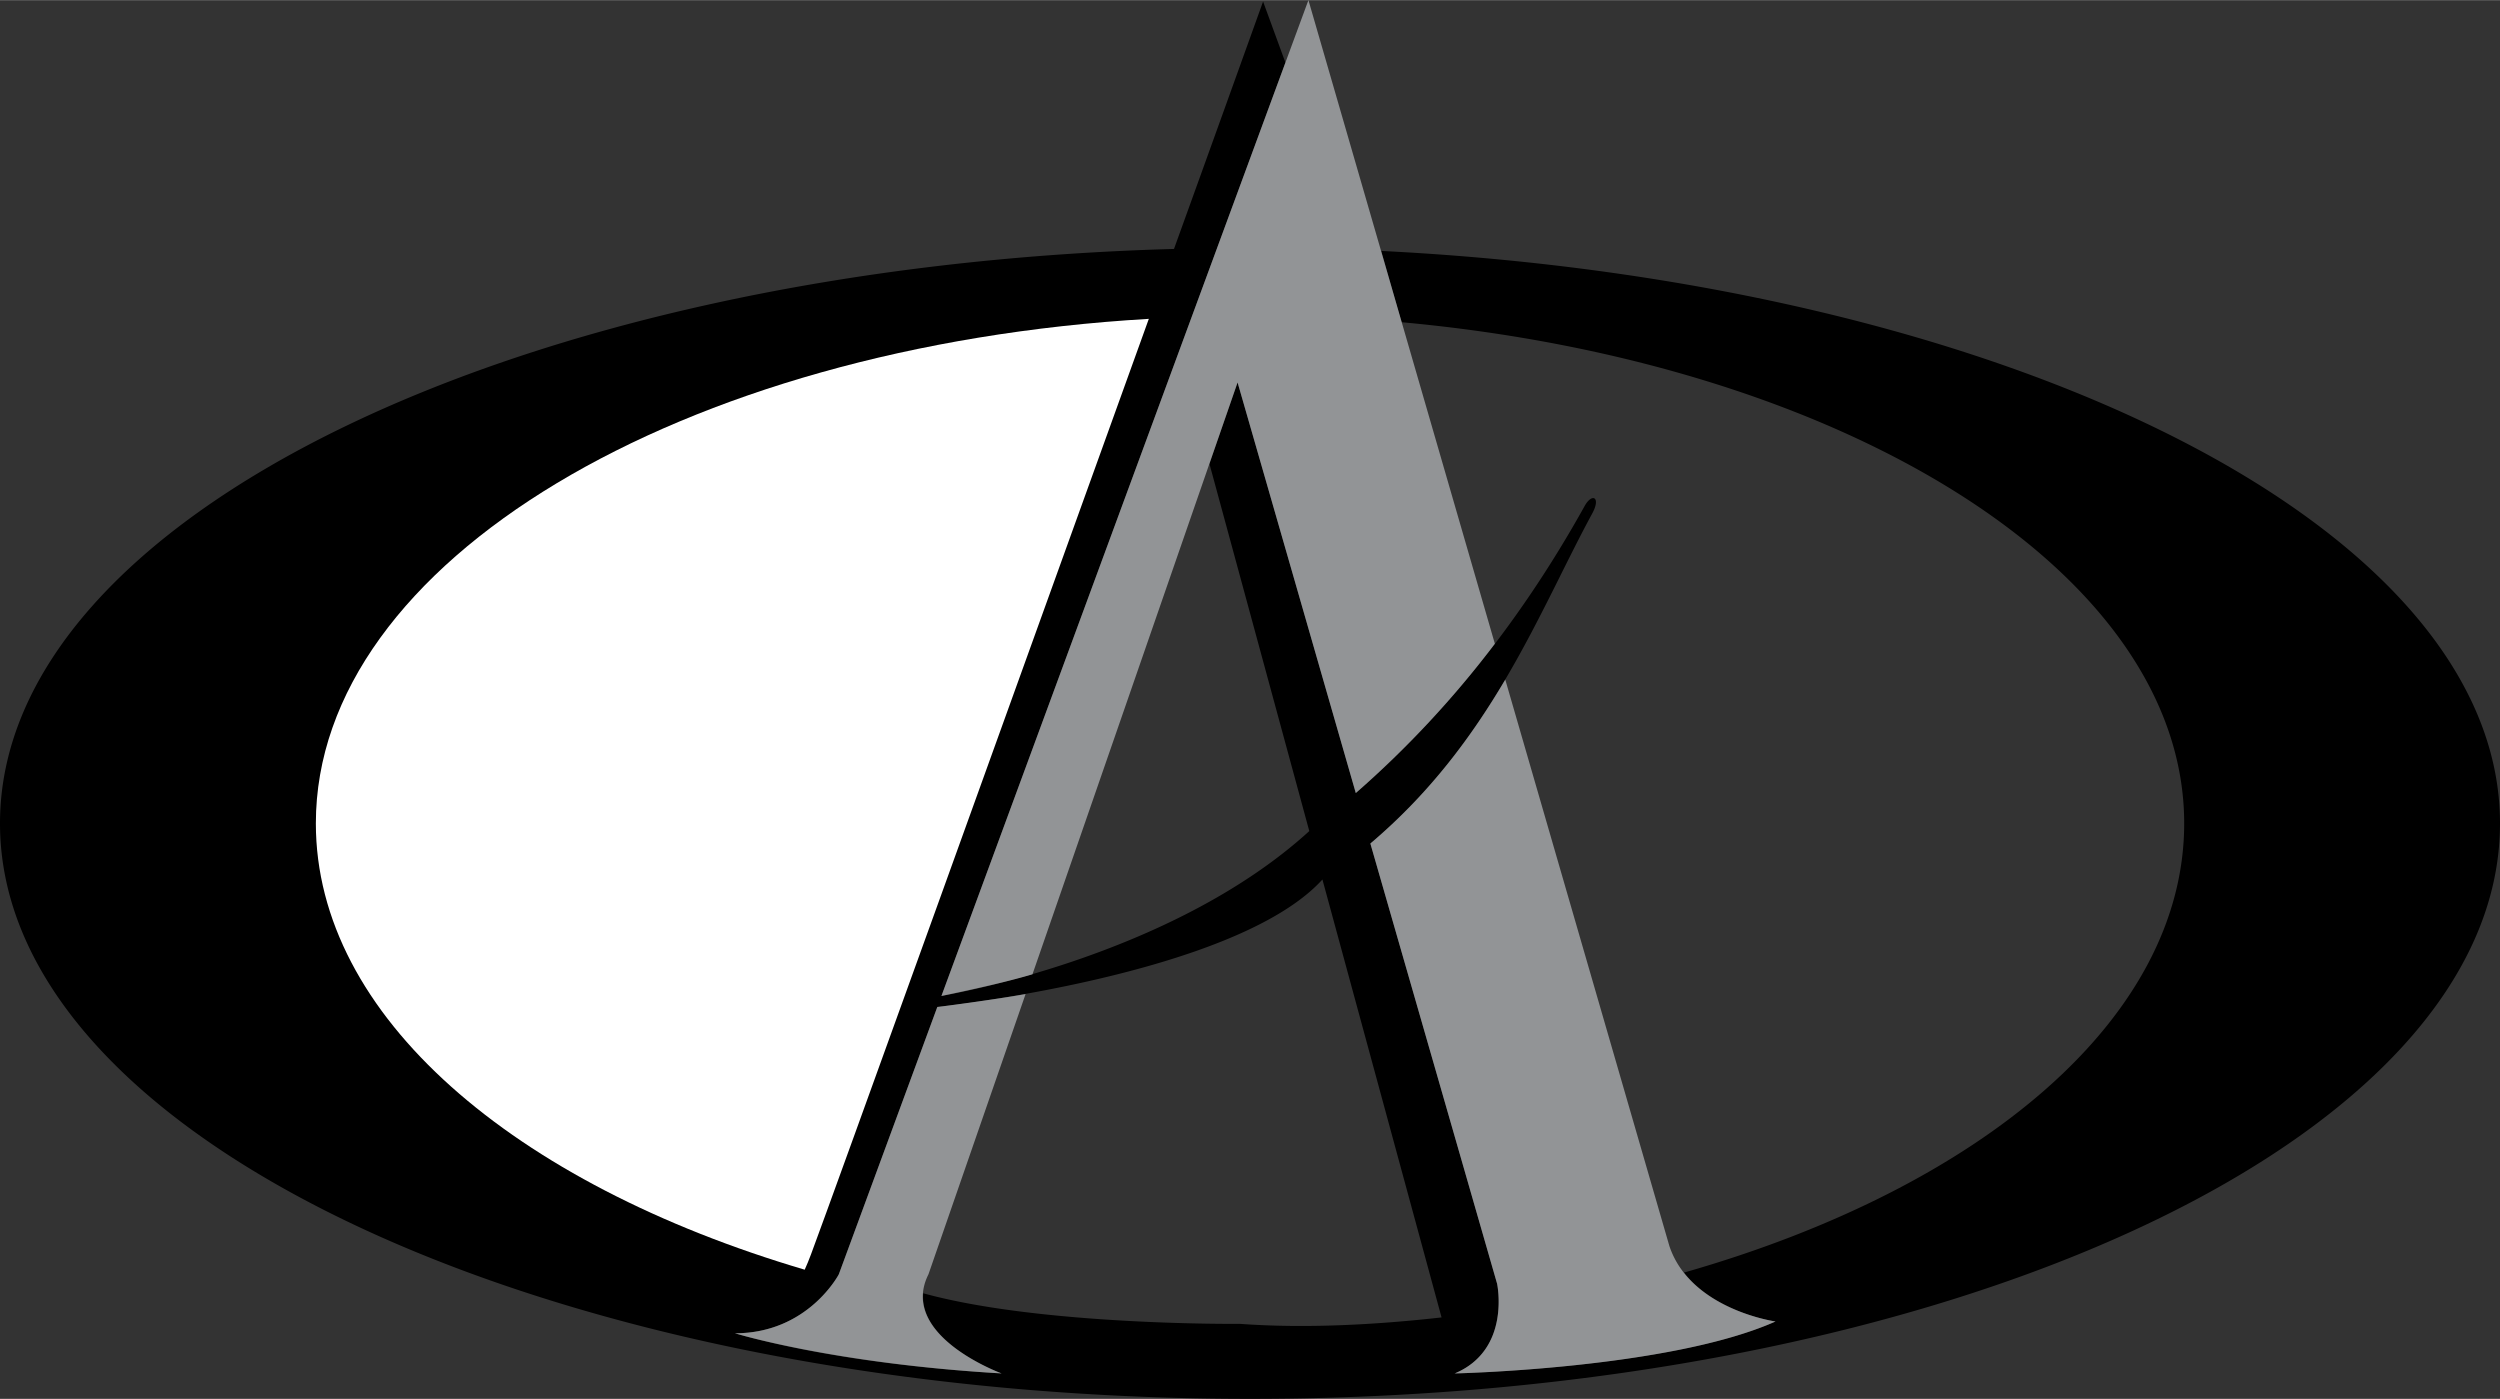
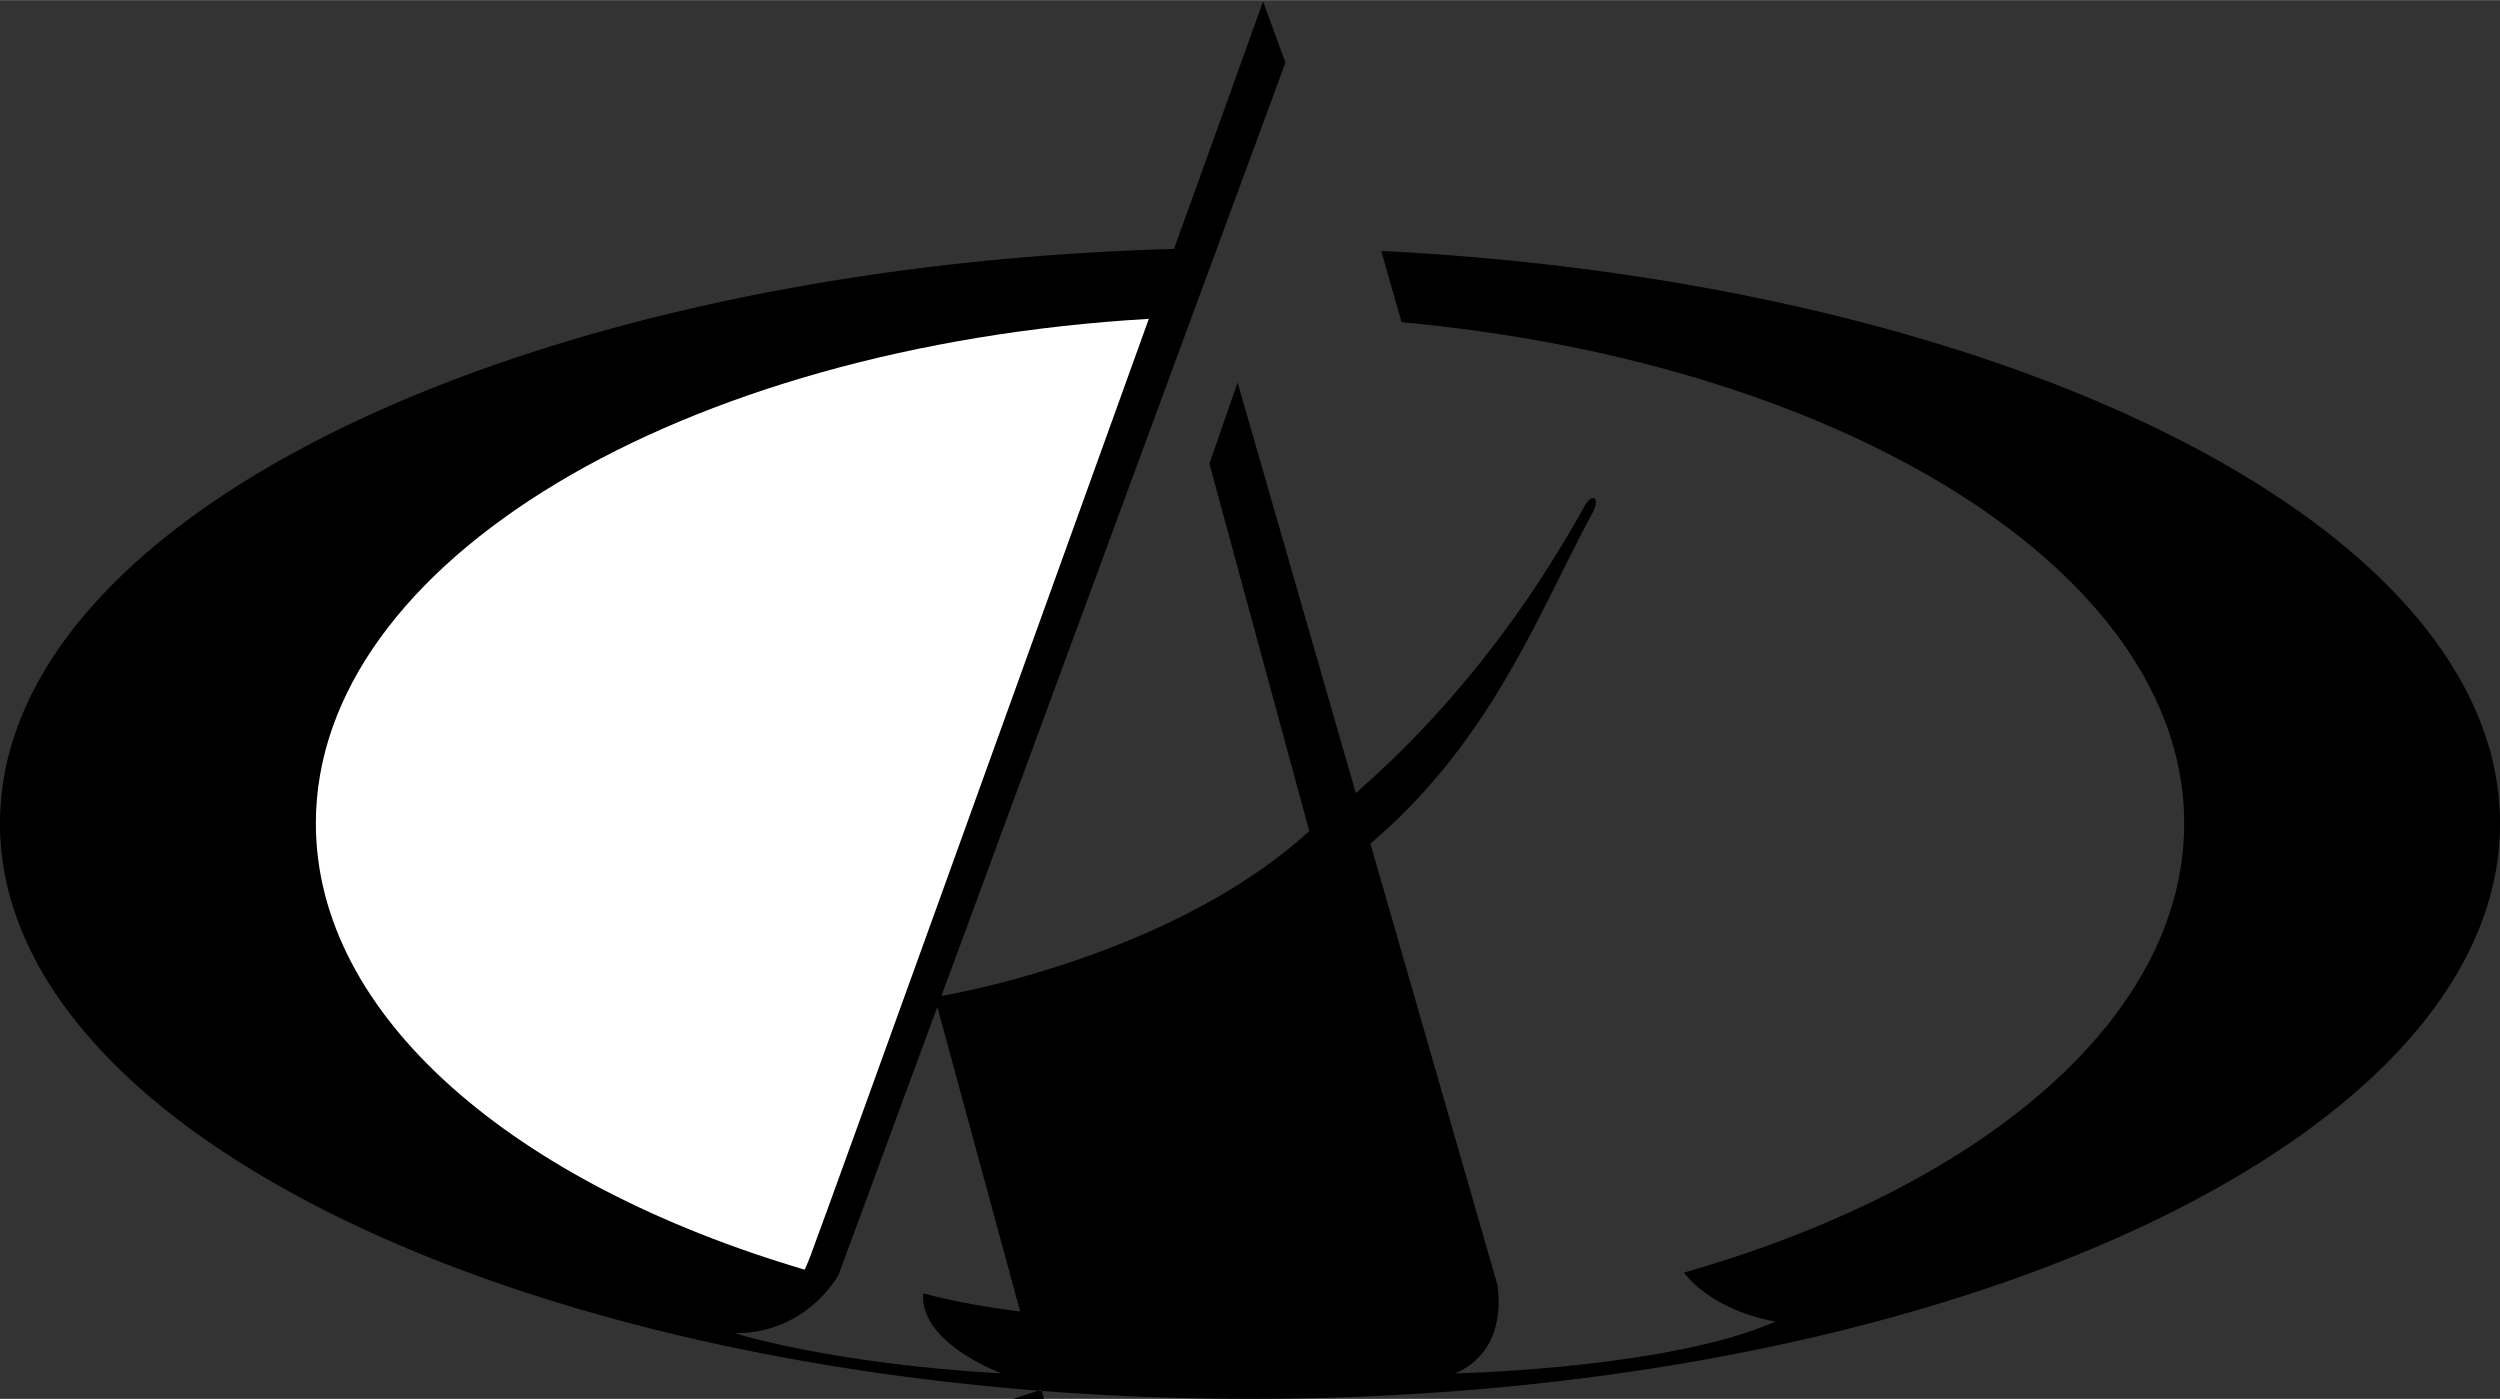
<svg xmlns="http://www.w3.org/2000/svg" width="2500" height="1399" viewBox="0 0 57.835 32.358">
  <rect x="0" y="0" width="57.835" height="32.358" fill="#333333" stroke="none" />
-   <path d="M31.953 5.802l.471 1.649c10.216.934 18.105 5.779 18.105 11.594 0 4.515-4.695 8.429-11.572 10.392.735.937 2.118 1.131 2.118 1.131-2.456 1.093-7.423 1.202-7.423 1.202a1.56 1.56 0 0 0 .936-1.051l.001-.002c.149-.526.045-1.022.045-1.022l-2.932-10.184c2.812-2.381 3.9-5.364 5.133-7.636.206-.38-.003-.482-.175-.174-1.602 2.884-3.451 5.036-5.295 6.642L28.63 8.844l-.651 1.882 2.31 8.497c-3.227 2.941-8.442 3.799-8.51 3.815l7.958-21.593L29.22.032c-.433 1.206-1.169 3.255-2.061 5.724C12.008 6.175 0 11.964 0 19.045c0 7.354 12.947 13.313 28.918 13.313 15.972 0 28.917-5.96 28.917-13.313 0-6.861-11.397-12.519-25.882-13.243zm-3.268 24.821s-4.592.047-7.328-.708c-.092 1.158 1.814 1.854 1.814 1.854-3.965-.226-6.168-.929-6.168-.929 1.692 0 2.402-1.364 2.402-1.364l2.279-6.185c.046-.002 6.901-.737 8.909-2.948l2.756 10.131c-1.5.169-3.139.26-4.664.149z" />
+   <path d="M31.953 5.802l.471 1.649c10.216.934 18.105 5.779 18.105 11.594 0 4.515-4.695 8.429-11.572 10.392.735.937 2.118 1.131 2.118 1.131-2.456 1.093-7.423 1.202-7.423 1.202a1.56 1.56 0 0 0 .936-1.051l.001-.002c.149-.526.045-1.022.045-1.022l-2.932-10.184c2.812-2.381 3.9-5.364 5.133-7.636.206-.38-.003-.482-.175-.174-1.602 2.884-3.451 5.036-5.295 6.642L28.63 8.844l-.651 1.882 2.31 8.497c-3.227 2.941-8.442 3.799-8.51 3.815l7.958-21.593L29.22.032c-.433 1.206-1.169 3.255-2.061 5.724C12.008 6.175 0 11.964 0 19.045c0 7.354 12.947 13.313 28.918 13.313 15.972 0 28.917-5.96 28.917-13.313 0-6.861-11.397-12.519-25.882-13.243zm-3.268 24.821s-4.592.047-7.328-.708c-.092 1.158 1.814 1.854 1.814 1.854-3.965-.226-6.168-.929-6.168-.929 1.692 0 2.402-1.364 2.402-1.364l2.279-6.185l2.756 10.131c-1.5.169-3.139.26-4.664.149z" />
  <path d="M7.307 19.045c0-6.054 8.435-11.039 19.27-11.672-3.035 8.424-7.3 20.262-7.817 21.647-.046.125-.095.24-.144.35-6.737-1.99-11.309-5.867-11.309-10.325z" fill="#fff" />
-   <path d="M23.885 22.536L28.63 8.844l2.735 9.499a23.174 23.174 0 0 0 3.217-3.454L30.269 0l-8.49 23.038c.067-.017 1.314-.265 2.106-.502zM33.652 31.77s4.967-.109 7.423-1.202c0 0-1.965-.274-2.456-1.747l-3.796-13.102c-.771 1.306-1.737 2.621-3.121 3.792l2.932 10.184c0-.001.328 1.529-.982 2.075zM21.684 23.292l-2.279 6.185s-.71 1.364-2.402 1.364c0 0 2.27.699 6.168.929 0 0-2.401-.877-1.692-2.293l2.247-6.484c-.599.111-1.996.297-2.042.299z" fill="#929496" />
</svg>